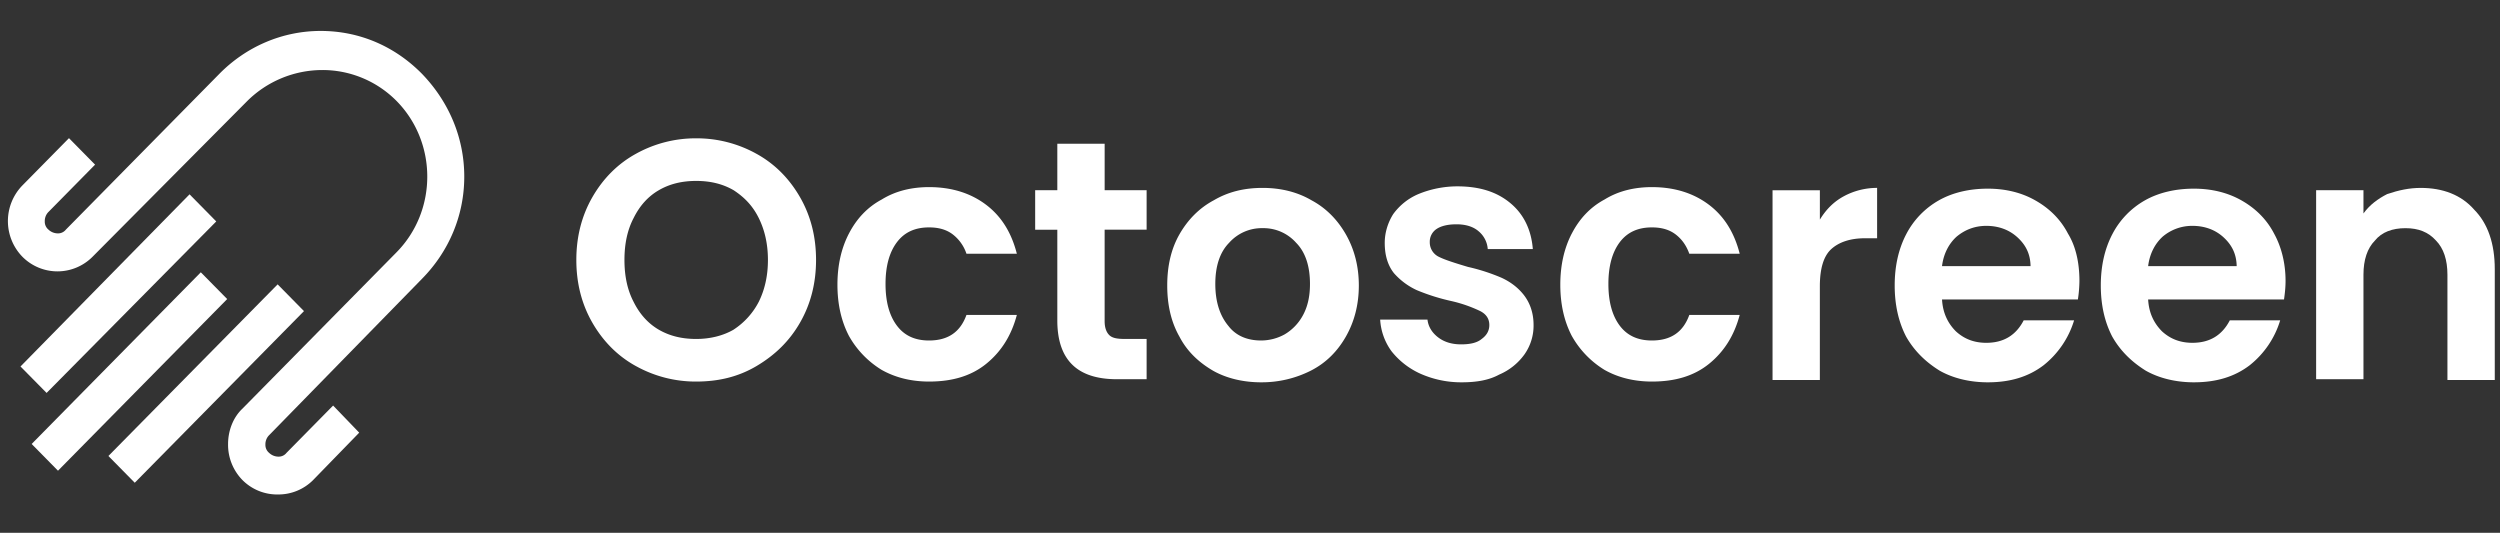
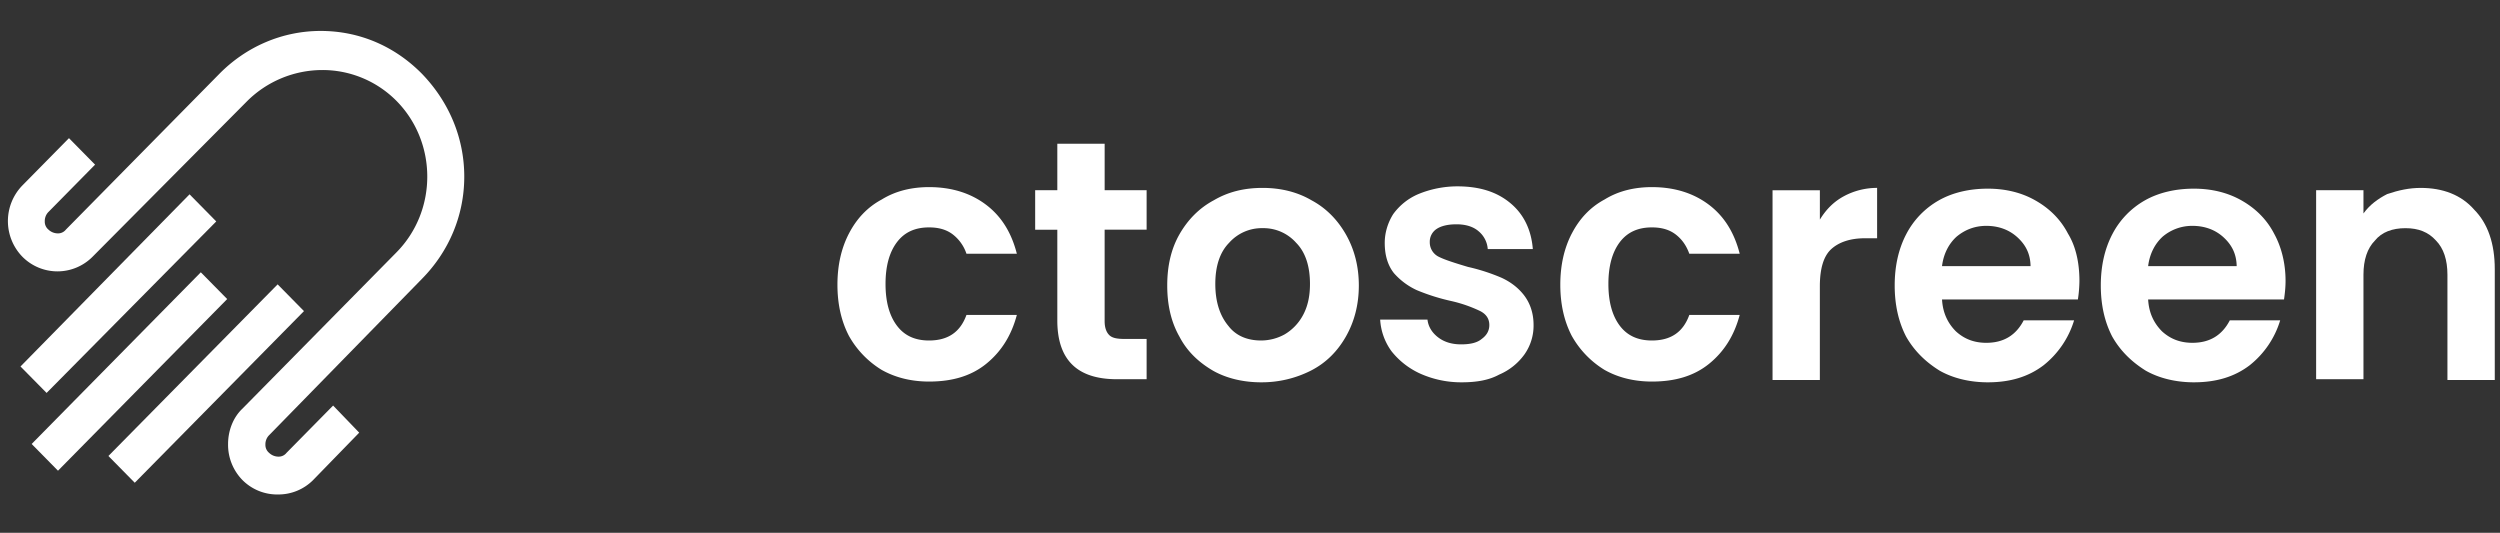
<svg xmlns="http://www.w3.org/2000/svg" width="122" height="26" fill="none">
  <rect width="100%" height="100%" fill="#333333" stroke="none" />
  <g fill="#fff" clip-path="url(#a)">
    <path d="M13.132 21.238a.629.629 0 0 0-.18.461.5.5 0 0 0 .18.4.663.663 0 0 0 .455.185.485.485 0 0 0 .395-.185l2.274-2.308 1.274 1.323-2.245 2.308a2.391 2.391 0 0 1-1.728.708 2.385 2.385 0 0 1-1.729-.707 2.46 2.46 0 0 1-.698-1.755c0-.646.243-1.292.698-1.723l7.522-7.632c2.001-2.032 2.001-5.355 0-7.387a5.077 5.077 0 0 0-3.64-1.508 5.21 5.21 0 0 0-3.64 1.508l-7.552 7.602a2.416 2.416 0 0 1-1.713.715 2.408 2.408 0 0 1-1.713-.715 2.495 2.495 0 0 1 0-3.478l2.274-2.308L4.64 8.035l-2.275 2.308a.63.63 0 0 0-.18.462.5.5 0 0 0 .18.4.663.663 0 0 0 .455.184.484.484 0 0 0 .395-.184l7.49-7.602C12.01 2.28 13.77 1.51 15.65 1.51s3.61.739 4.944 2.094c1.305 1.354 2.062 3.107 2.062 5.015 0 1.909-.758 3.662-2.062 4.986l-7.461 7.633Z" />
    <path d="m10.554 10.805-8.28 8.37L1 17.884l8.25-8.401 1.303 1.323Zm2.995 3.072L5.29 22.252l1.286 1.306 8.258-8.376-1.286-1.306Zm-3.748-.59-8.256 8.379 1.285 1.305 8.257-8.377L9.8 13.288Z" />
-     <path fill-rule="evenodd" d="M31.032 17.864c.9.5 1.913.761 2.942.756 1.08 0 2.049-.227 2.943-.756.894-.53 1.602-1.21 2.123-2.117.522-.907.783-1.927.783-3.063 0-1.135-.26-2.154-.782-3.061s-1.23-1.625-2.124-2.117a5.989 5.989 0 0 0-2.943-.756 5.99 5.99 0 0 0-2.943.756c-.894.492-1.602 1.21-2.124 2.117-.52.906-.782 1.927-.782 3.063 0 1.135.261 2.154.782 3.061.522.906 1.23 1.625 2.124 2.117Zm4.768-1.777c-.522.302-1.155.454-1.826.454-.708 0-1.304-.151-1.826-.453-.52-.303-.93-.757-1.23-1.362-.297-.567-.445-1.248-.445-2.042 0-.793.148-1.473.446-2.041.299-.604.708-1.058 1.23-1.36.52-.303 1.117-.454 1.826-.454.707 0 1.303.151 1.825.453.522.341.931.757 1.229 1.362.298.604.446 1.285.446 2.041 0 .757-.148 1.436-.446 2.041a3.578 3.578 0 0 1-1.23 1.36Z" clip-rule="evenodd" />
    <path d="M41.426 11.4c-.372.719-.559 1.549-.559 2.495 0 .944.187 1.776.56 2.495a4.544 4.544 0 0 0 1.601 1.662c.671.378 1.452.568 2.31.568 1.118 0 2.05-.265 2.794-.87.745-.605 1.23-1.4 1.49-2.381h-2.459c-.298.83-.894 1.247-1.826 1.247-.67 0-1.19-.226-1.563-.718s-.56-1.172-.56-2.042c0-.869.187-1.55.56-2.041.372-.491.893-.718 1.564-.718.485 0 .857.114 1.155.34.312.241.546.57.67.945h2.459c-.26-1.02-.745-1.814-1.49-2.381-.745-.567-1.676-.87-2.794-.87-.857 0-1.639.19-2.31.604-.707.38-1.23.946-1.602 1.665Zm12.48-.19v4.46c0 .303.075.53.223.68.15.153.41.19.746.19h1.08v1.966h-1.452c-1.938 0-2.906-.945-2.906-2.873V11.21h-1.081V9.283h1.081v-2.27h2.31v2.268h2.048v1.928h-2.049v.001Z" />
    <path fill-rule="evenodd" d="M59.196 18.09c.67.379 1.49.567 2.346.567a5.31 5.31 0 0 0 2.422-.567c.745-.378 1.304-.944 1.714-1.663.41-.719.633-1.55.633-2.495 0-.945-.223-1.777-.633-2.495-.41-.718-.969-1.285-1.676-1.663-.709-.416-1.528-.604-2.385-.604-.893 0-1.677.188-2.384.604-.708.378-1.266.945-1.677 1.663-.41.72-.595 1.55-.595 2.495 0 .945.187 1.777.595 2.495.374.719.932 1.248 1.64 1.663Zm3.502-1.777a2.38 2.38 0 0 1-1.155.303c-.671 0-1.23-.226-1.603-.718-.41-.492-.633-1.172-.633-2.042 0-.869.224-1.549.67-2.003a2.132 2.132 0 0 1 1.64-.719 2.13 2.13 0 0 1 1.639.719c.447.454.671 1.134.671 2.003 0 .605-.112 1.097-.335 1.513a2.405 2.405 0 0 1-.894.944Z" clip-rule="evenodd" />
    <path d="M71.337 18.657a4.909 4.909 0 0 1-2.012-.416 3.782 3.782 0 0 1-1.415-1.095 2.898 2.898 0 0 1-.558-1.55h2.309c.037.34.223.642.522.869.297.227.67.34 1.117.34.446 0 .782-.076 1.006-.264.26-.189.373-.417.373-.68 0-.303-.15-.53-.448-.682a6.662 6.662 0 0 0-1.416-.49 9.913 9.913 0 0 1-1.676-.53 3.332 3.332 0 0 1-1.117-.832c-.298-.378-.447-.869-.447-1.474 0-.492.149-.982.41-1.399a2.927 2.927 0 0 1 1.229-.982 5.013 5.013 0 0 1 1.9-.378c1.08 0 1.937.264 2.607.831.633.53 1.007 1.285 1.081 2.23h-2.2a1.241 1.241 0 0 0-.445-.868c-.26-.228-.633-.341-1.08-.341-.41 0-.746.076-.97.227a.743.743 0 0 0-.334.643.78.78 0 0 0 .446.718c.299.15.783.302 1.416.491a9.37 9.37 0 0 1 1.64.53c.409.189.781.453 1.08.83.298.379.483.87.483 1.475a2.43 2.43 0 0 1-.446 1.437 2.929 2.929 0 0 1-1.23.982c-.483.265-1.08.378-1.826.378h.001Zm5.364-7.257c-.372.719-.558 1.549-.558 2.495 0 .945.186 1.776.559 2.495a4.545 4.545 0 0 0 1.601 1.662c.67.378 1.453.568 2.31.568 1.118 0 2.049-.265 2.794-.87.745-.604 1.23-1.399 1.49-2.381h-2.459c-.297.831-.894 1.247-1.825 1.247-.67 0-1.192-.226-1.565-.718-.372-.492-.558-1.172-.558-2.042 0-.868.187-1.55.558-2.041.374-.491.894-.718 1.565-.718.484 0 .856.114 1.155.34.298.228.521.53.67.945h2.46c-.261-1.02-.746-1.814-1.49-2.381-.746-.567-1.677-.87-2.795-.87-.857 0-1.64.19-2.31.604-.707.38-1.229.946-1.601 1.665H76.7Zm12.108-.681c.298-.49.67-.869 1.155-1.134a3.41 3.41 0 0 1 1.639-.416v2.458h-.597c-.707 0-1.265.188-1.639.528-.373.34-.558.946-.558 1.815v4.574H86.5v-9.26h2.31v1.435Z" />
    <path fill-rule="evenodd" d="M101.401 14.613c.047-.3.072-.603.075-.907 0-.908-.187-1.702-.559-2.306-.373-.719-.93-1.248-1.602-1.625-.67-.38-1.452-.568-2.31-.568-.893 0-1.713.189-2.383.567a4.028 4.028 0 0 0-1.603 1.664c-.372.718-.558 1.55-.558 2.494 0 .945.187 1.777.558 2.495.41.719.969 1.248 1.64 1.664.67.378 1.49.566 2.347.566 1.08 0 1.974-.264 2.719-.831a4.444 4.444 0 0 0 1.491-2.193h-2.46c-.373.72-.968 1.096-1.825 1.096-.596 0-1.08-.188-1.49-.566-.373-.379-.632-.87-.67-1.55h6.63Zm-2.31-1.625c-.008-.587-.231-1.03-.633-1.4-.41-.378-.931-.566-1.527-.566-.56 0-1.043.188-1.452.529-.374.34-.634.831-.709 1.437h4.32Zm12.444.718c0 .34-.038.642-.075.907h-6.631c.037.68.298 1.171.67 1.55.41.378.894.566 1.491.566.857 0 1.452-.378 1.824-1.096h2.459a4.436 4.436 0 0 1-1.49 2.193c-.744.567-1.639.831-2.72.831-.856 0-1.675-.188-2.346-.566-.67-.417-1.23-.945-1.639-1.664-.373-.719-.559-1.55-.559-2.495 0-.944.186-1.777.559-2.495.36-.7.917-1.277 1.601-1.663.672-.378 1.491-.567 2.384-.567.857 0 1.64.189 2.311.567.67.378 1.229.907 1.601 1.625.335.605.56 1.399.56 2.306v.001Zm-3.018-2.117c.401.37.623.812.633 1.399h-4.321c.074-.605.335-1.097.707-1.438a2.22 2.22 0 0 1 1.454-.528c.595 0 1.117.188 1.527.566Z" clip-rule="evenodd" />
    <path d="M120.738 10.228c-.632-.719-1.527-1.058-2.607-1.058-.559 0-1.081.112-1.639.302-.447.227-.857.529-1.155.945V9.282h-2.31v9.224h2.31v-5.104c0-.718.186-1.284.559-1.662.335-.416.857-.605 1.49-.605s1.118.189 1.49.604c.373.379.559.945.559 1.664v5.14h2.31v-5.406c0-1.247-.335-2.229-1.007-2.909Z" />
  </g>
  <defs>
    <clipPath id="a">
      <path fill="#fff" d="M0 .5h121.875v25H0z" />
    </clipPath>
  </defs>
</svg>